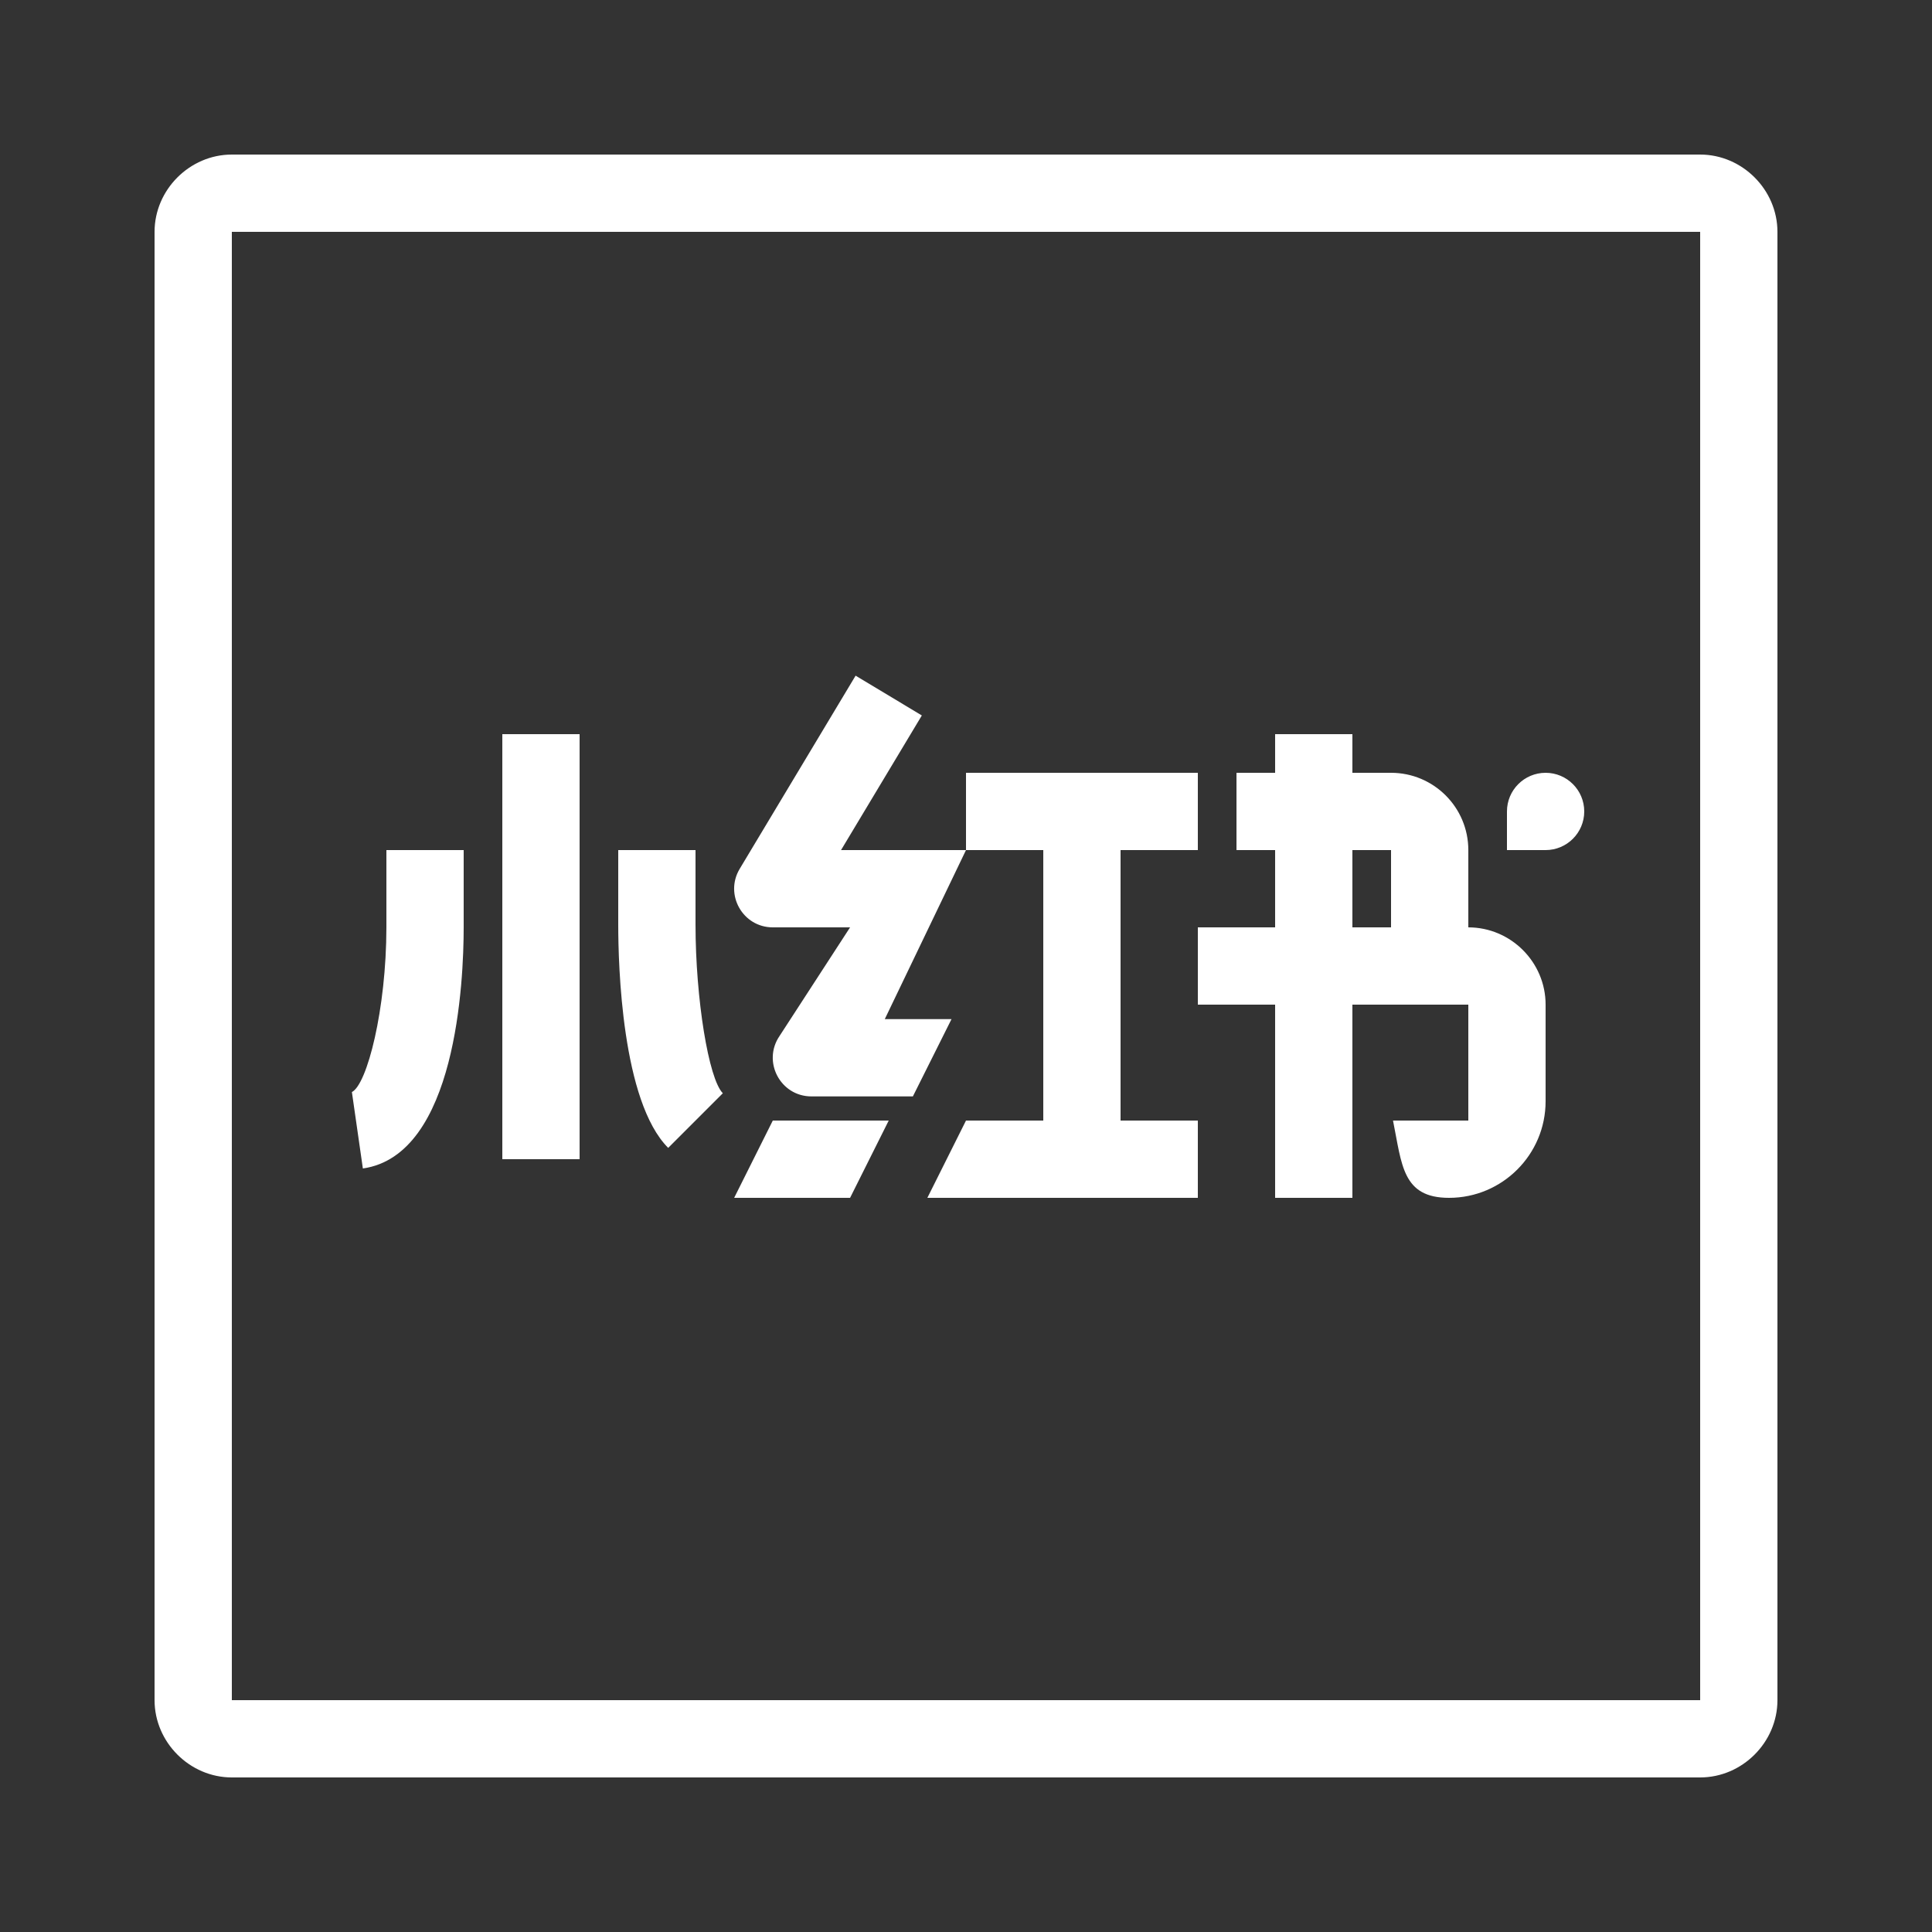
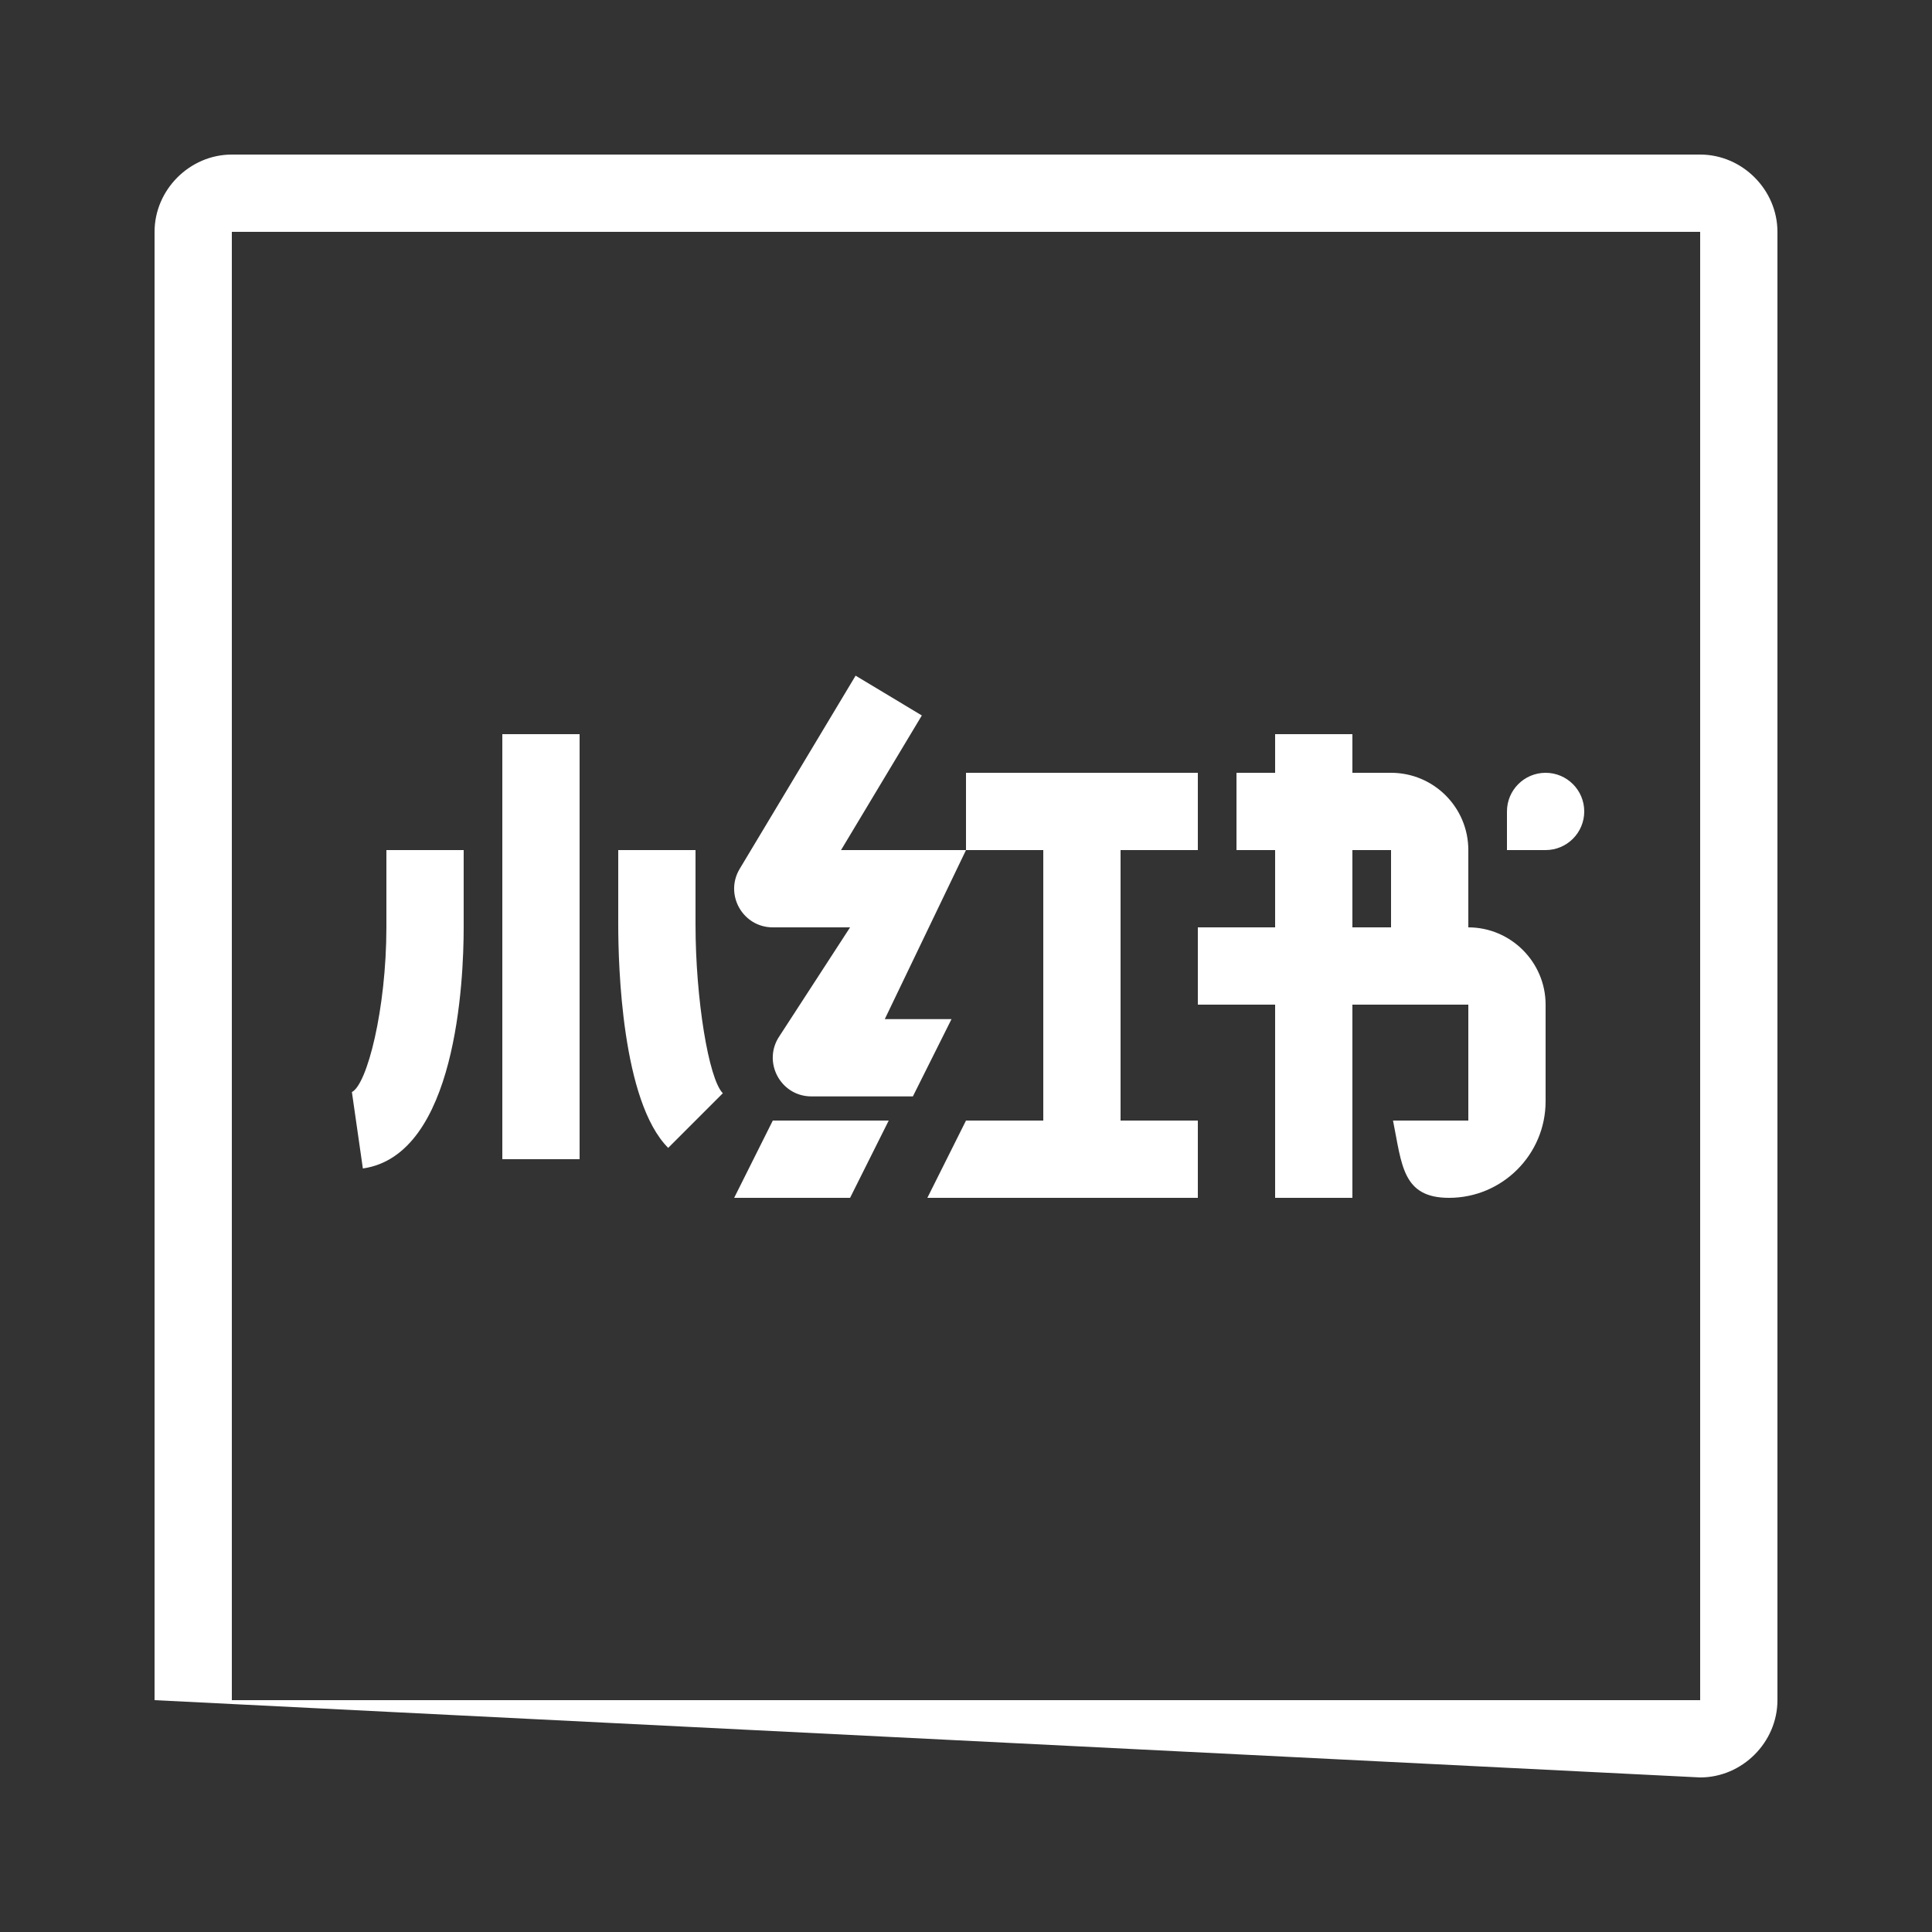
<svg xmlns="http://www.w3.org/2000/svg" fill="#FFFFFF" viewBox="0 0 50 50" width="50px" height="50px">
  <rect x="0" y="0" width="50" height="50" fill="#333333" stroke="none" />
-   <path d="M 6 4 C 4.91 4 4 4.91 4 6 L 4 44 C 4 45.09 4.91 46 6 46 L 44 46 C 45.09 46 46 45.09 46 44 L 46 6 C 46 4.91 45.09 4 44 4 L 6 4 z M 6 6 L 44 6 L 44 44 L 6 44 L 6 6 z M 22.143 17.486 L 19.143 22.486 C 18.744 23.152 19.223 24 20 24 L 22 24 L 20.176 26.809 C 19.721 27.473 20.195 28.375 21 28.375 L 23.625 28.375 L 24.625 26.375 L 22.898 26.375 L 25 22 L 21.766 22 L 23.857 18.516 L 22.143 17.486 z M 25 22 L 27 22 L 27 29 L 25 29 L 24 31 L 27 31 L 29 31 L 31 31 L 31 29 L 29 29 L 29 22 L 31 22 L 31 20 L 25 20 L 25 22 z M 13 19 L 13 30 L 15 30 L 15 19 L 13 19 z M 33 19 L 33 20 L 32 20 L 32 22 L 33 22 L 33 24 L 31 24 L 31 26 L 33 26 L 33 31 L 35 31 L 35 26 L 38 26 L 38 29 L 36.051 29 C 36.281 30.14 36.29 31 37.5 31 C 38.88 31 40 29.88 40 28.5 L 40 26 C 40 24.9 39.1 24 38 24 L 38 22 C 38 20.895 37.105 20 36 20 L 35 20 L 35 19 L 33 19 z M 40 20 C 39.448 20 39 20.448 39 21 L 39 22 L 40 22 C 40.552 22 41 21.552 41 21 C 41 20.448 40.552 20 40 20 z M 10 22 L 10 24 C 9.998 26.12 9.501 28.067 9.107 28.262 L 9.391 30.24 C 11.812 29.894 12 25.376 12 24 L 12 22 L 10 22 z M 16 22 L 16 23.932 C 16 24.984 16.093 28.507 17.293 29.707 L 18.707 28.293 C 18.338 27.924 18.001 25.846 18 23.932 L 18 22 L 16 22 z M 35 22 L 36 22 L 36 24 L 35 24 L 35 22 z M 20 29 L 19 31 L 22 31 L 23 29 L 20 29 z" />
+   <path d="M 6 4 C 4.91 4 4 4.91 4 6 L 4 44 L 44 46 C 45.09 46 46 45.09 46 44 L 46 6 C 46 4.91 45.09 4 44 4 L 6 4 z M 6 6 L 44 6 L 44 44 L 6 44 L 6 6 z M 22.143 17.486 L 19.143 22.486 C 18.744 23.152 19.223 24 20 24 L 22 24 L 20.176 26.809 C 19.721 27.473 20.195 28.375 21 28.375 L 23.625 28.375 L 24.625 26.375 L 22.898 26.375 L 25 22 L 21.766 22 L 23.857 18.516 L 22.143 17.486 z M 25 22 L 27 22 L 27 29 L 25 29 L 24 31 L 27 31 L 29 31 L 31 31 L 31 29 L 29 29 L 29 22 L 31 22 L 31 20 L 25 20 L 25 22 z M 13 19 L 13 30 L 15 30 L 15 19 L 13 19 z M 33 19 L 33 20 L 32 20 L 32 22 L 33 22 L 33 24 L 31 24 L 31 26 L 33 26 L 33 31 L 35 31 L 35 26 L 38 26 L 38 29 L 36.051 29 C 36.281 30.14 36.29 31 37.5 31 C 38.88 31 40 29.88 40 28.5 L 40 26 C 40 24.9 39.1 24 38 24 L 38 22 C 38 20.895 37.105 20 36 20 L 35 20 L 35 19 L 33 19 z M 40 20 C 39.448 20 39 20.448 39 21 L 39 22 L 40 22 C 40.552 22 41 21.552 41 21 C 41 20.448 40.552 20 40 20 z M 10 22 L 10 24 C 9.998 26.12 9.501 28.067 9.107 28.262 L 9.391 30.24 C 11.812 29.894 12 25.376 12 24 L 12 22 L 10 22 z M 16 22 L 16 23.932 C 16 24.984 16.093 28.507 17.293 29.707 L 18.707 28.293 C 18.338 27.924 18.001 25.846 18 23.932 L 18 22 L 16 22 z M 35 22 L 36 22 L 36 24 L 35 24 L 35 22 z M 20 29 L 19 31 L 22 31 L 23 29 L 20 29 z" />
</svg>